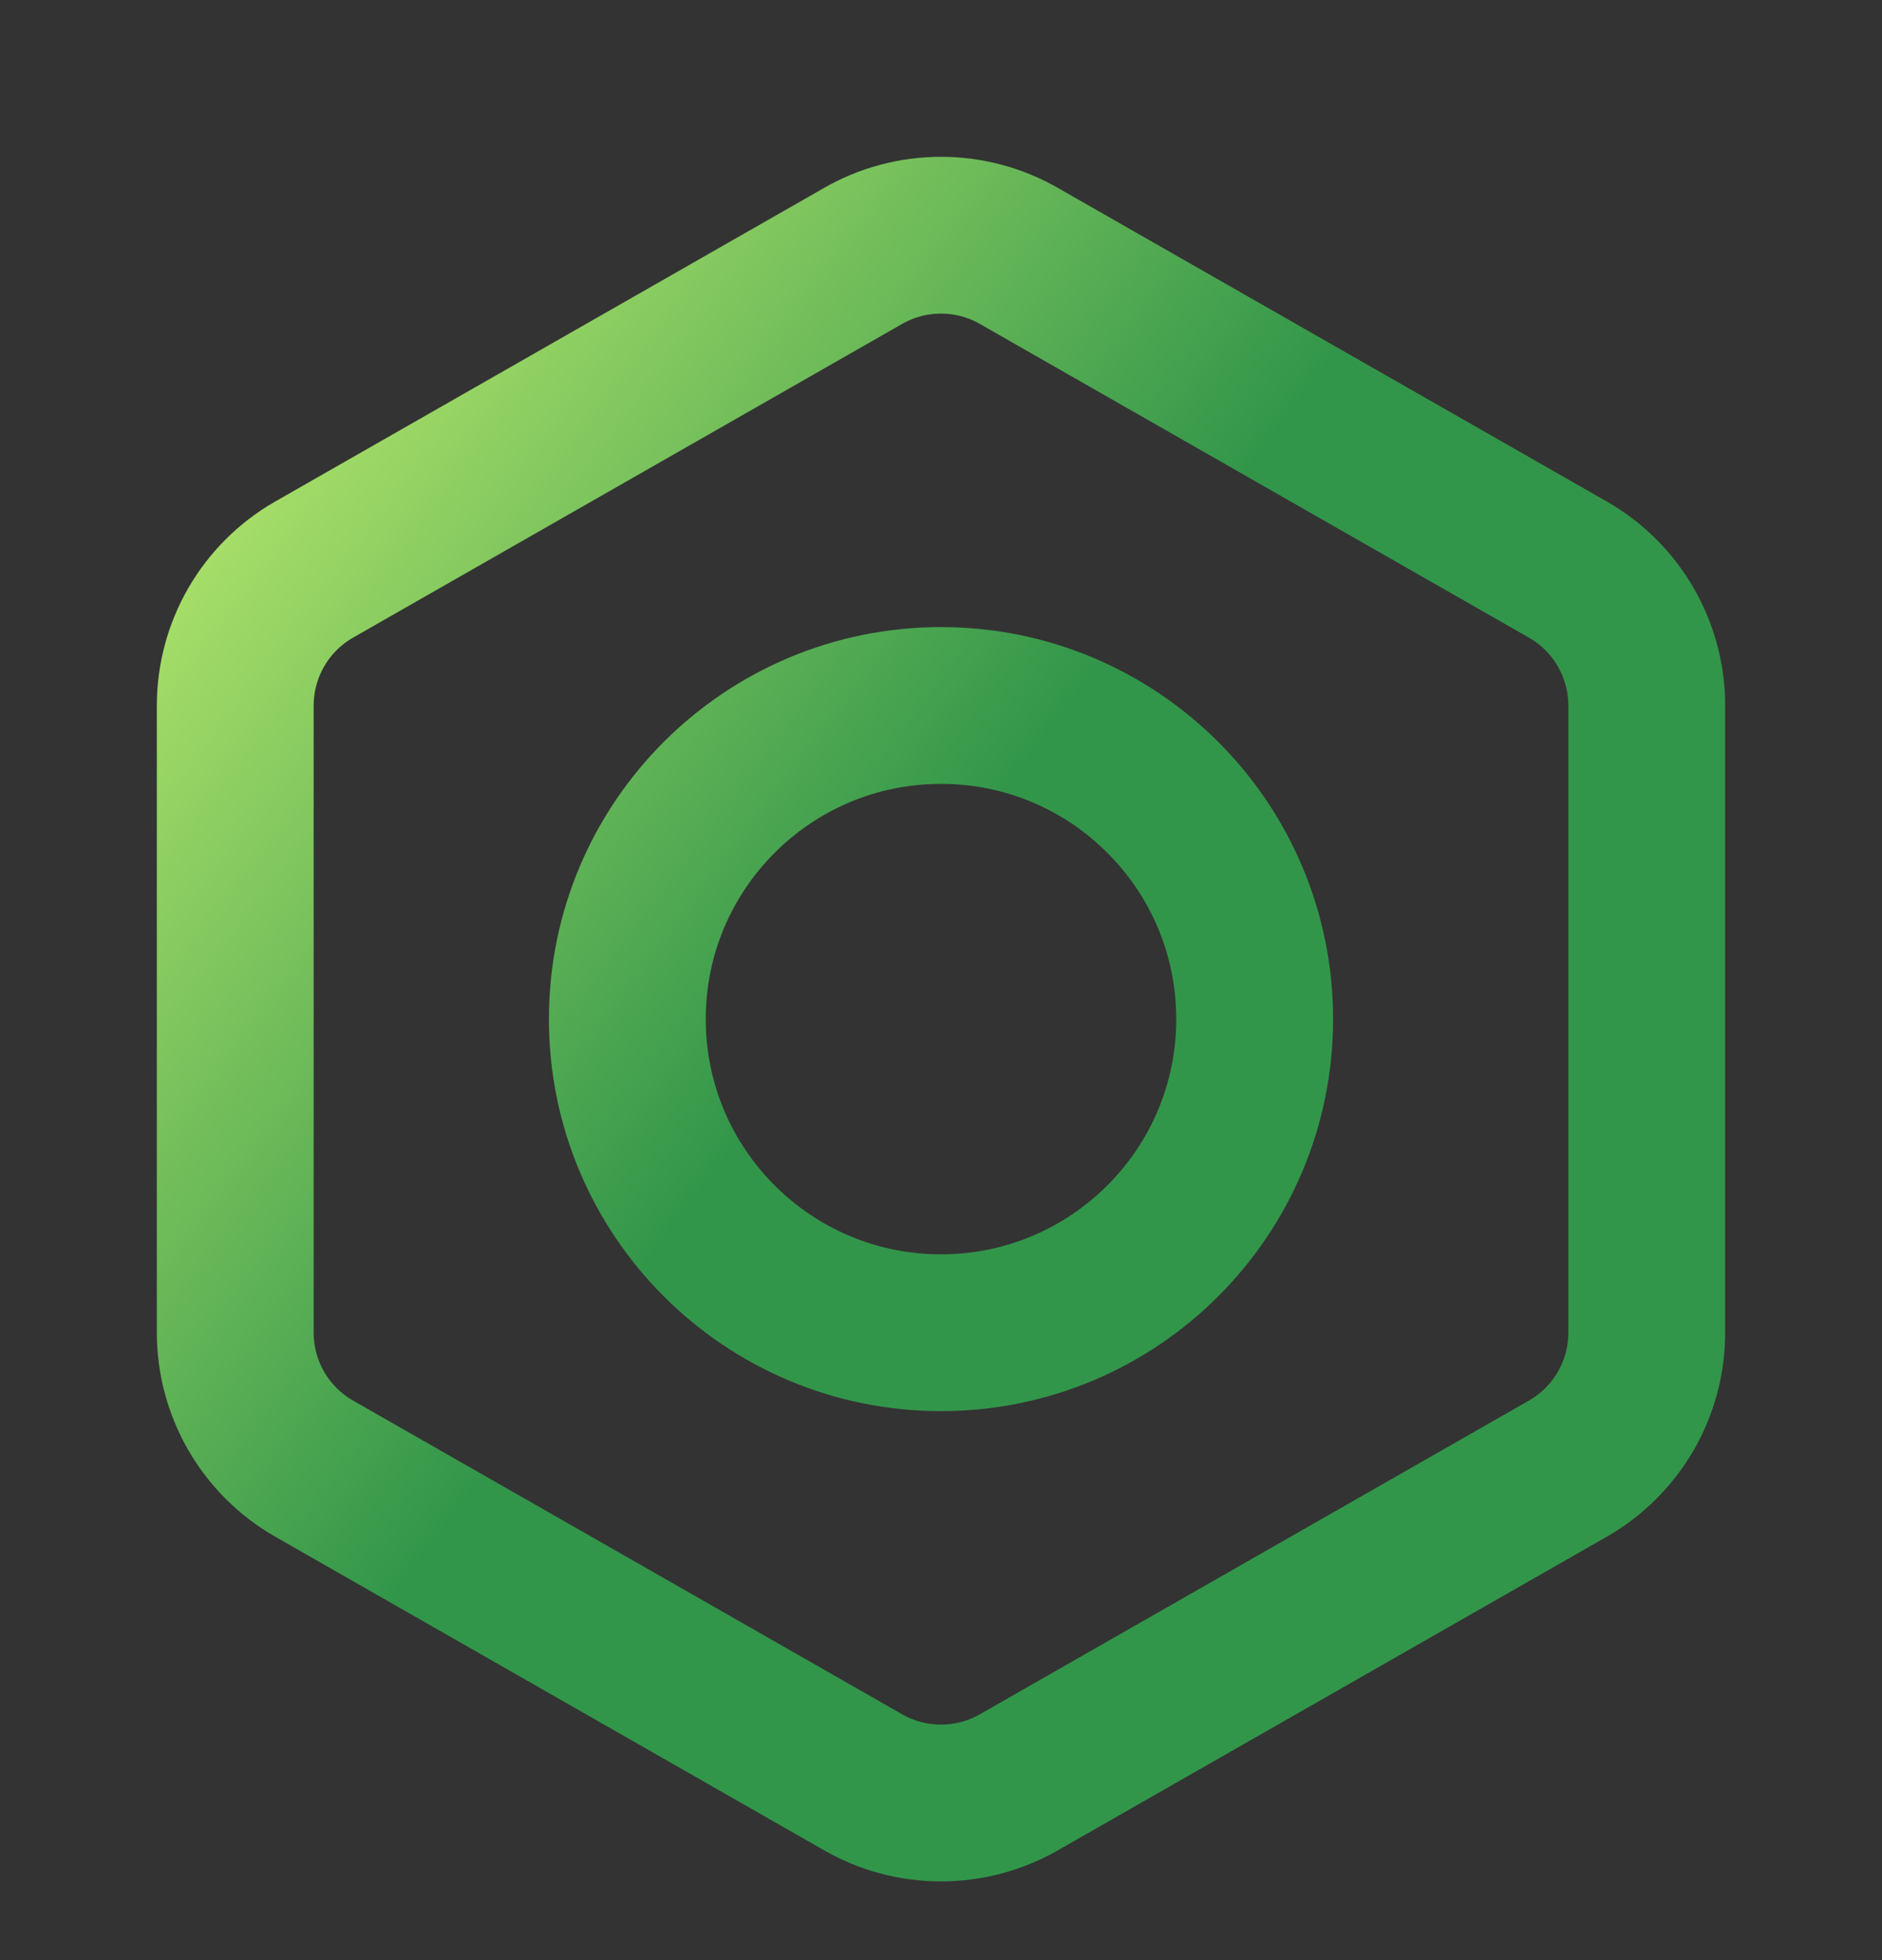
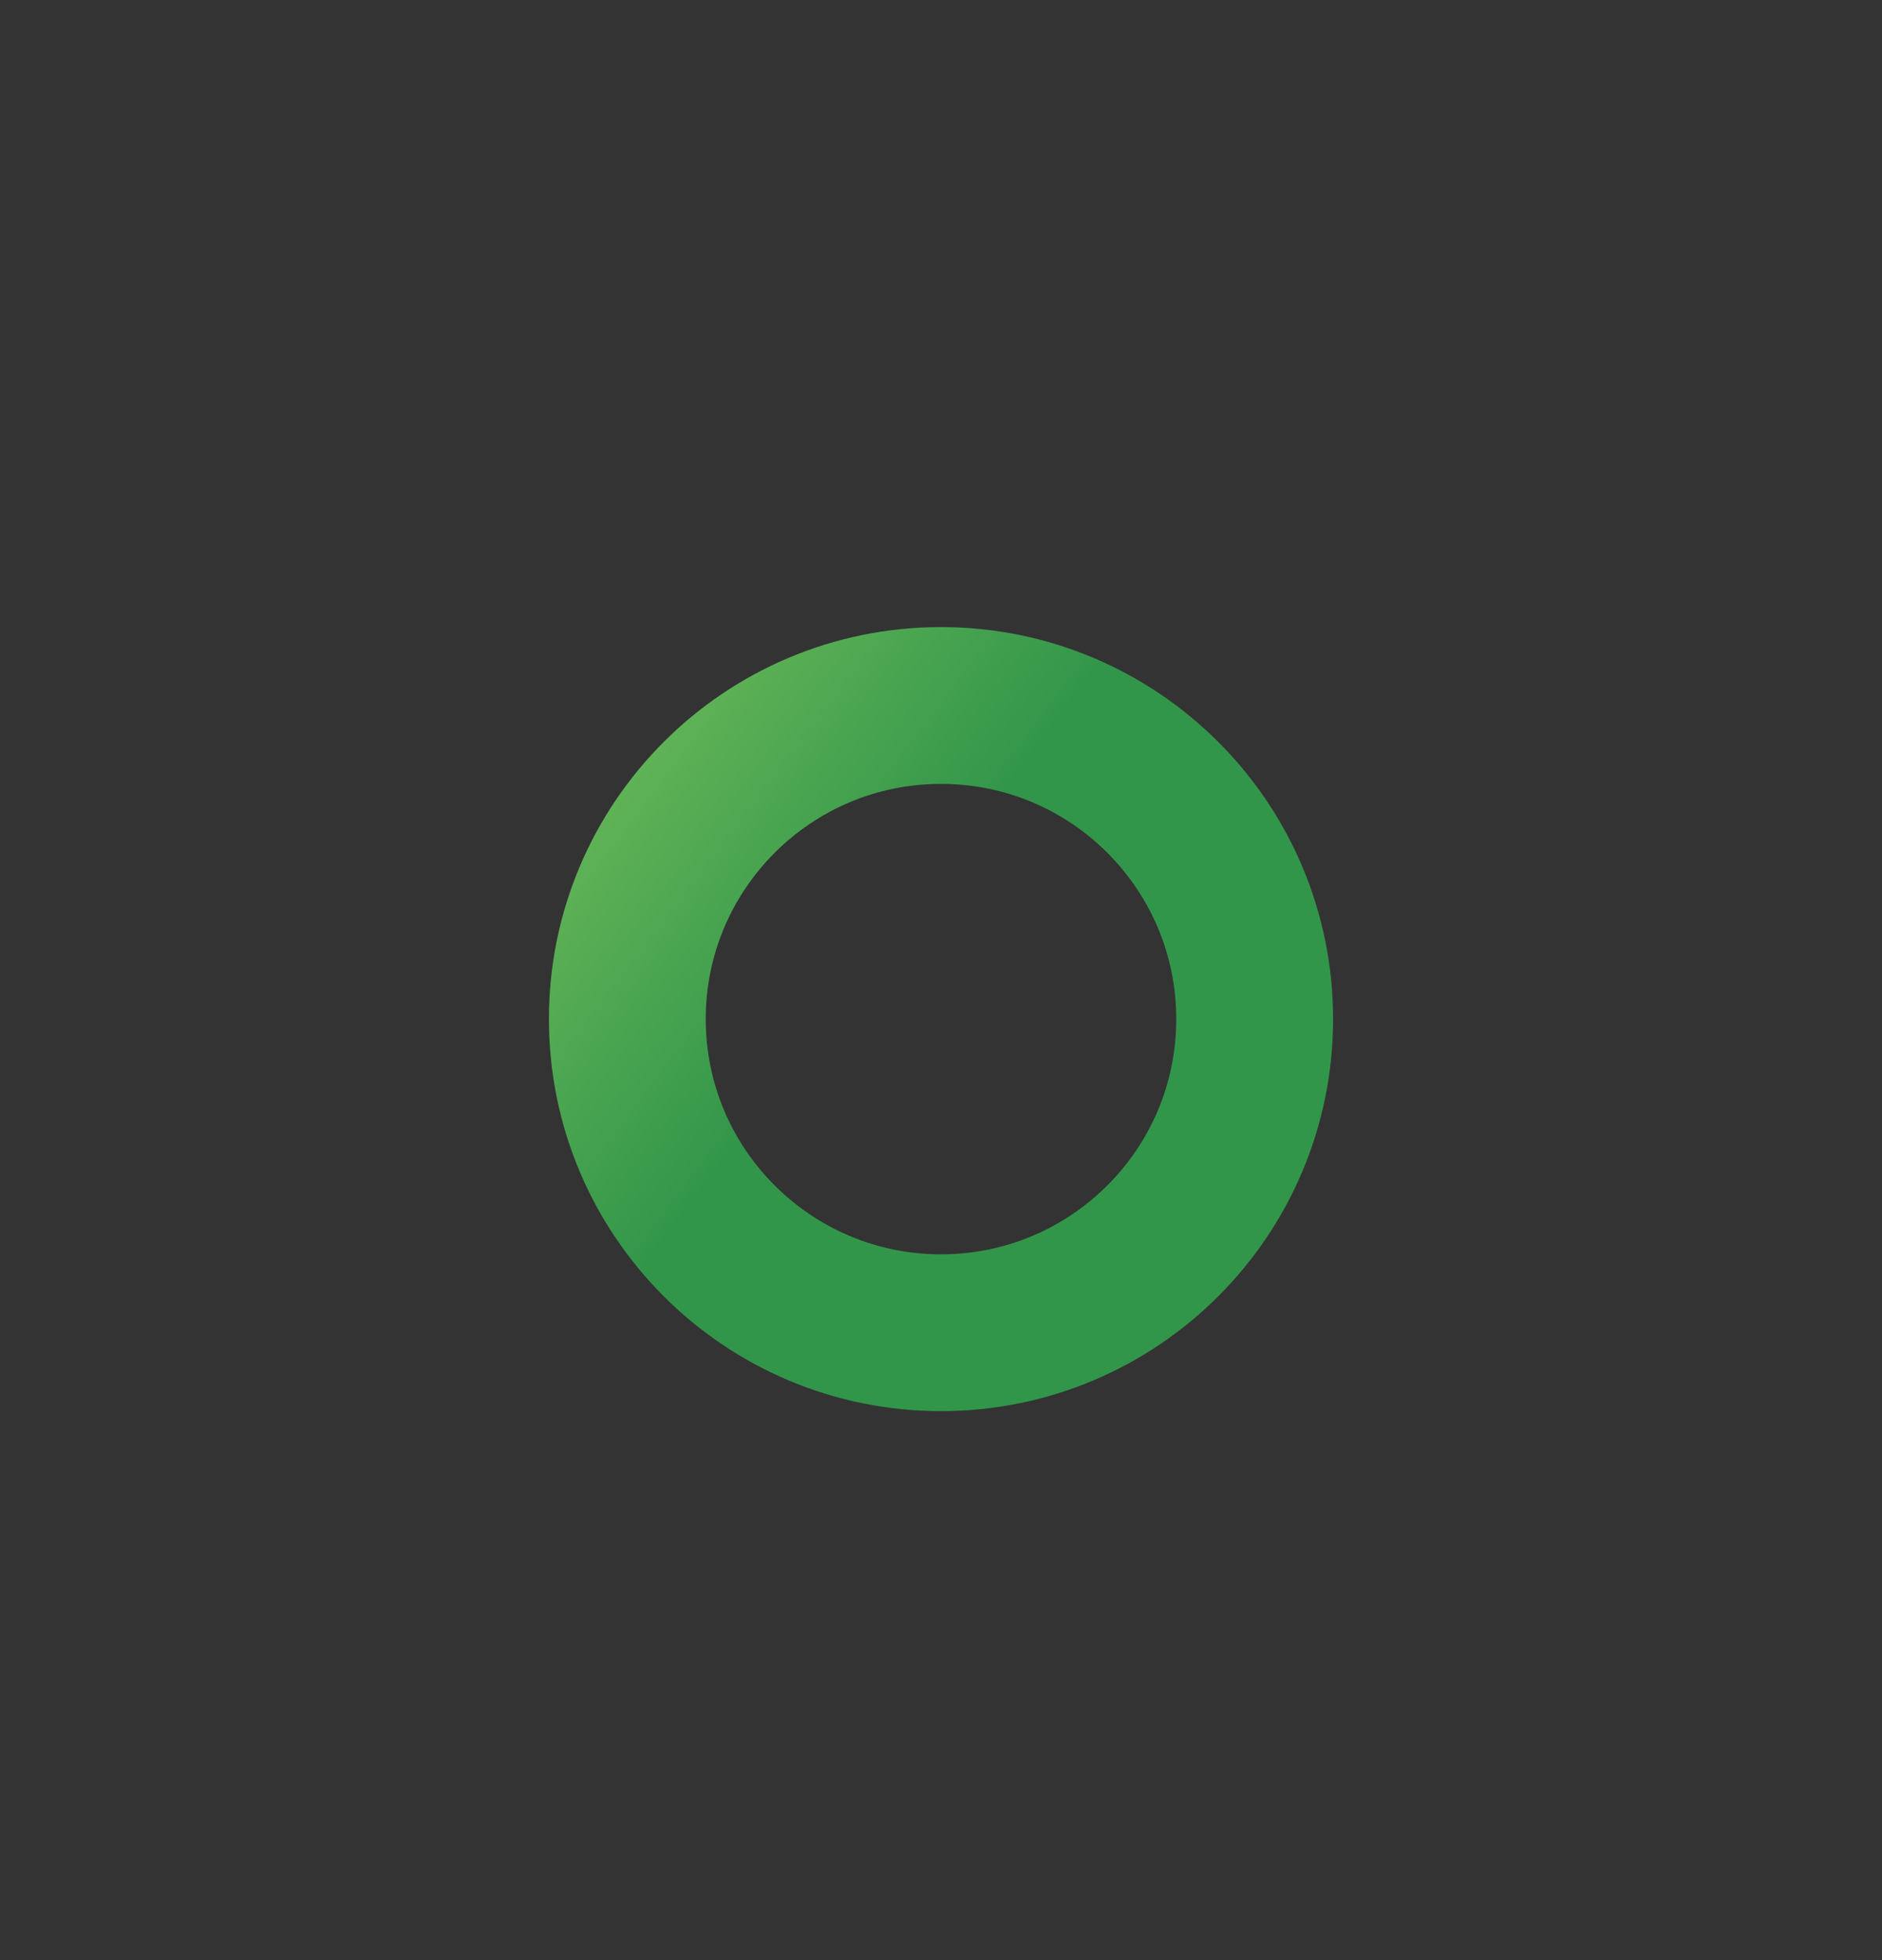
<svg xmlns="http://www.w3.org/2000/svg" width="24" height="25" viewBox="0 0 24 25" fill="none">
  <rect x="0" y="0" width="24" height="25" fill="#333333" stroke="none" />
-   <path d="M21 16.998V8.998C21 8.647 20.907 8.303 20.732 7.999C20.556 7.695 20.304 7.443 20 7.268L13 3.268C12.696 3.092 12.351 3 12 3C11.649 3 11.304 3.092 11 3.268L4 7.268C3.696 7.443 3.444 7.695 3.268 7.999C3.093 8.303 3 8.647 3 8.998V16.998C3 17.349 3.093 17.693 3.268 17.997C3.444 18.3 3.696 18.553 4 18.728L11 22.728C11.304 22.904 11.649 22.996 12 22.996C12.351 22.996 12.696 22.904 13 22.728L20 18.728C20.304 18.553 20.556 18.3 20.732 17.997C20.907 17.693 21 17.349 21 16.998Z" stroke="url(#paint0_linear_2318_667)" stroke-width="2" stroke-linecap="round" stroke-linejoin="round" />
  <path d="M12 16.998C14.209 16.998 16 15.207 16 12.998C16 10.789 14.209 8.998 12 8.998C9.791 8.998 8 10.789 8 12.998C8 15.207 9.791 16.998 12 16.998Z" stroke="url(#paint1_linear_2318_667)" stroke-width="2" stroke-linecap="round" stroke-linejoin="round" />
  <defs>
    <linearGradient id="paint0_linear_2318_667" x1="0.5" y1="1.248" x2="16" y2="12.998" gradientUnits="userSpaceOnUse">
      <stop offset="0.029" stop-color="#DCFF76" />
      <stop offset="0.779" stop-color="#32964A" />
    </linearGradient>
    <linearGradient id="paint1_linear_2318_667" x1="0.5" y1="1.248" x2="16" y2="12.998" gradientUnits="userSpaceOnUse">
      <stop offset="0.029" stop-color="#DCFF76" />
      <stop offset="0.779" stop-color="#32964A" />
    </linearGradient>
  </defs>
</svg>